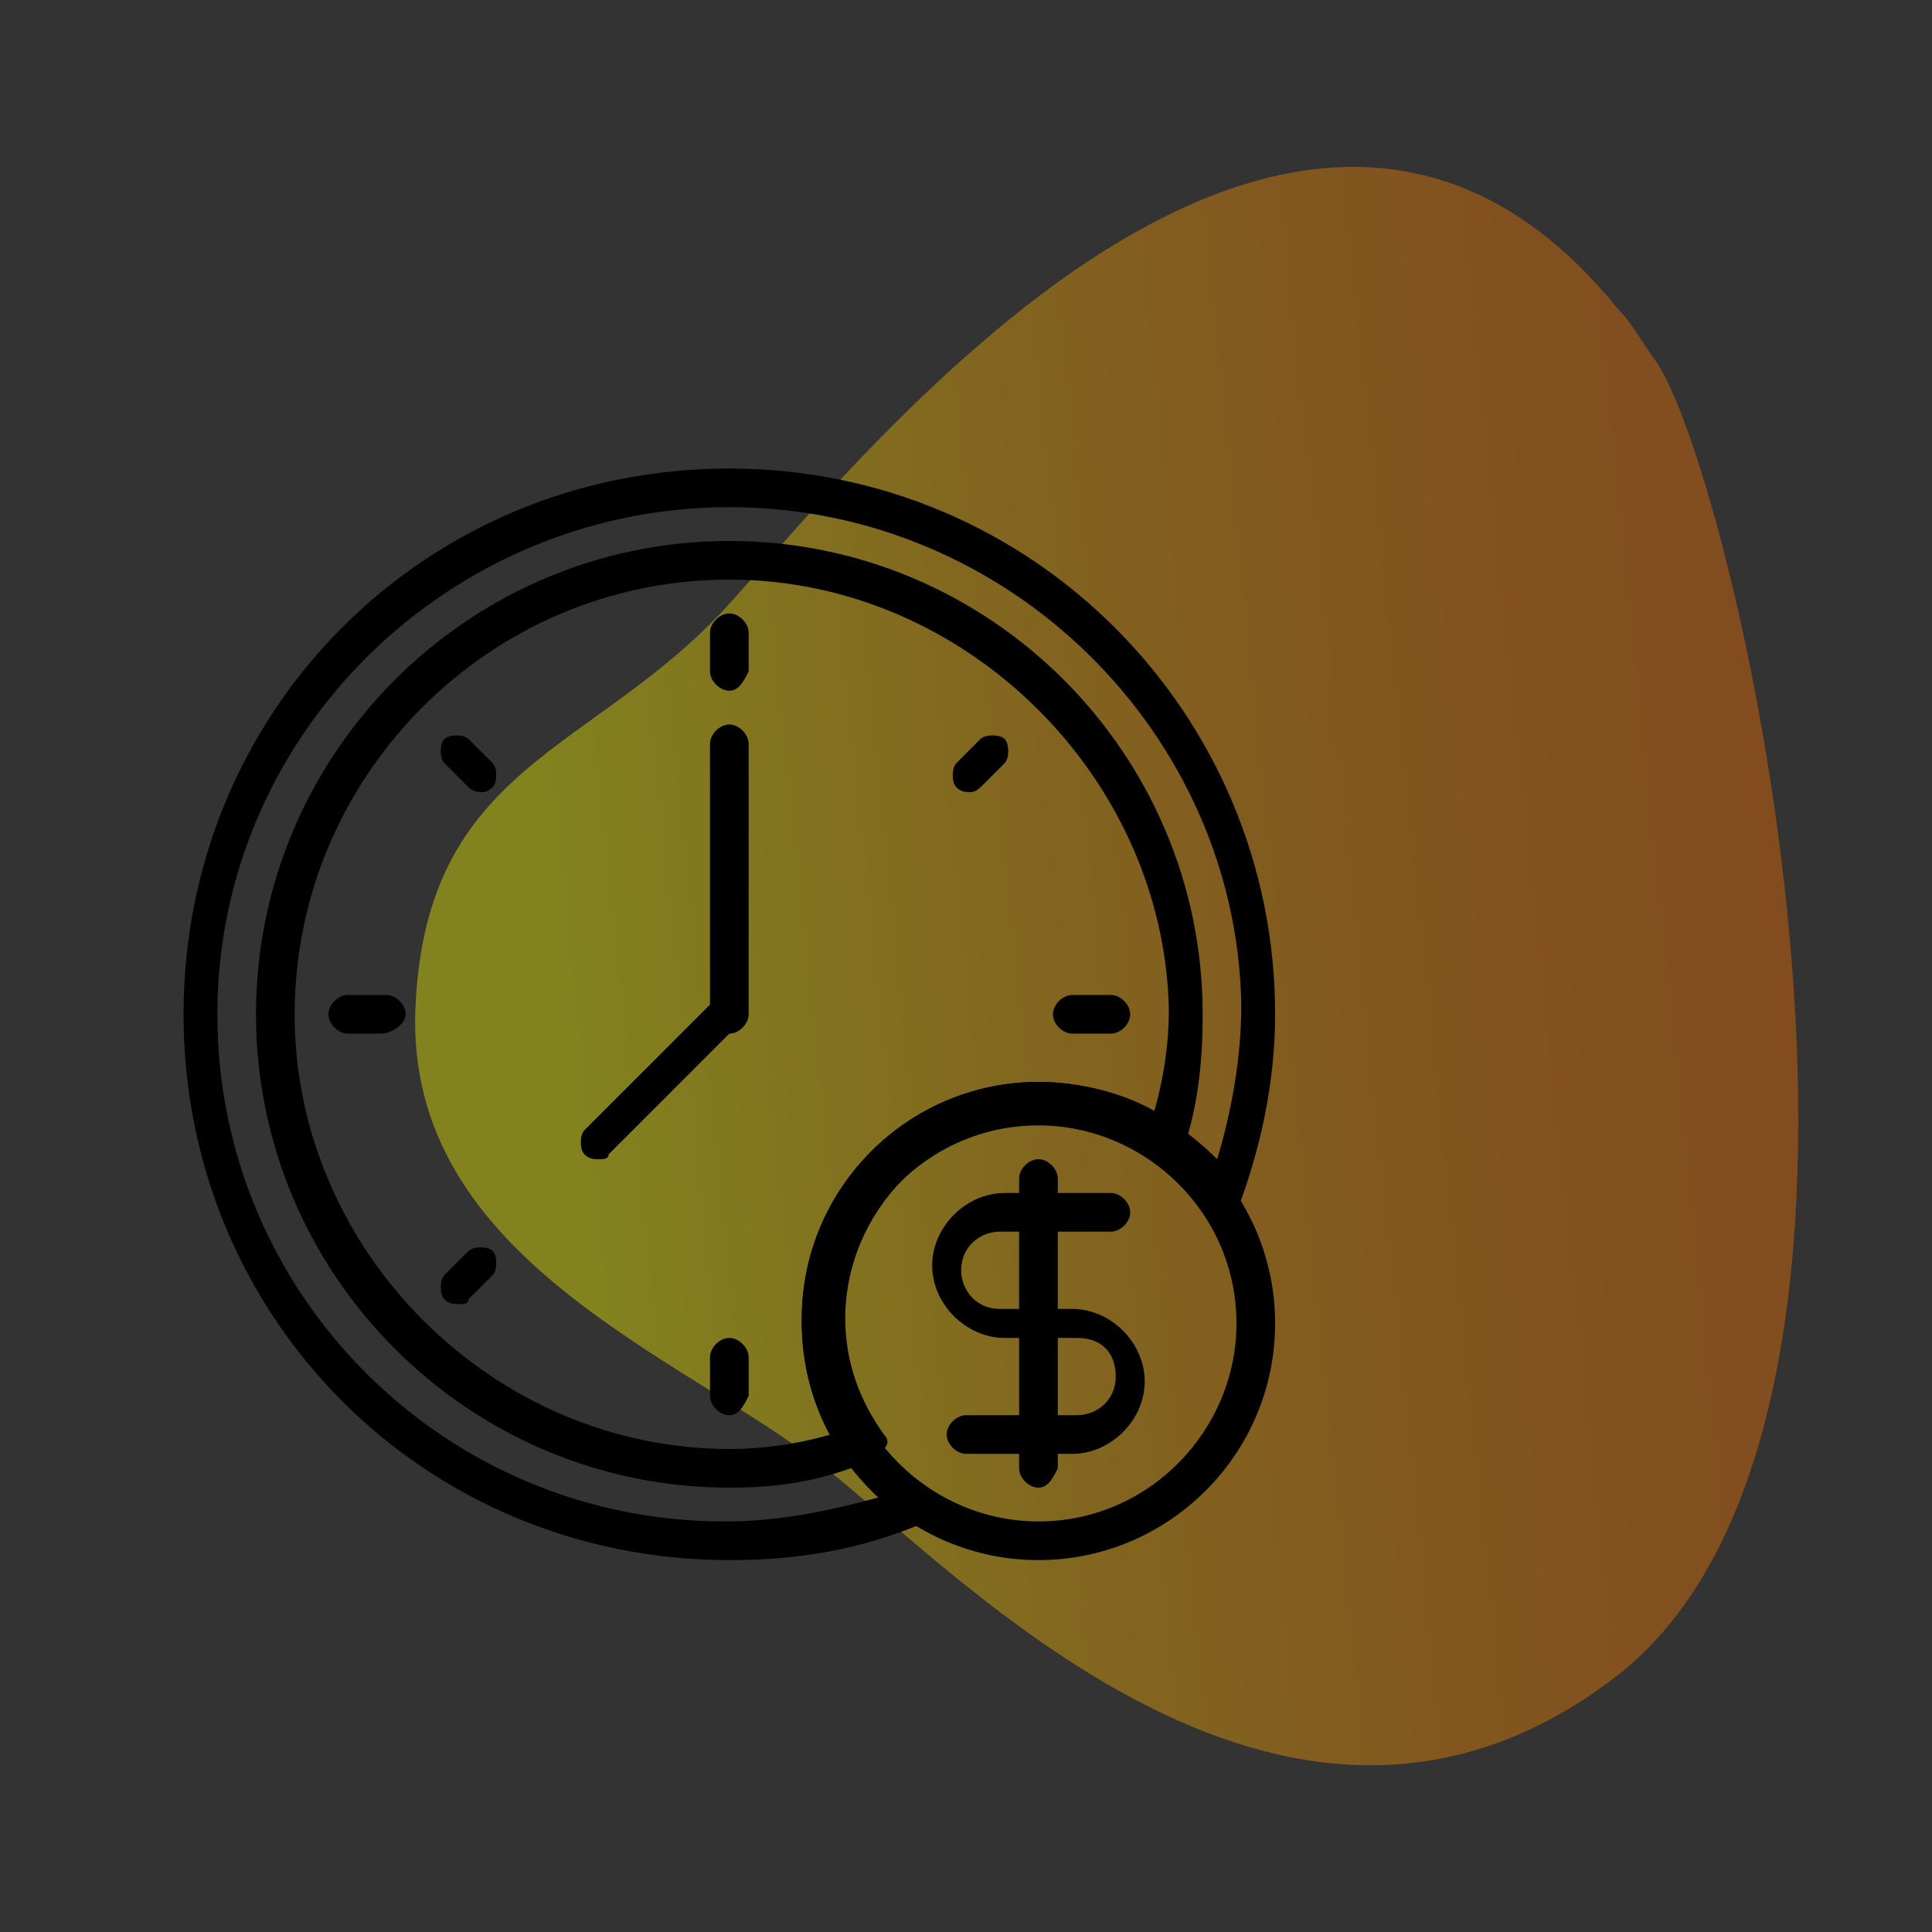
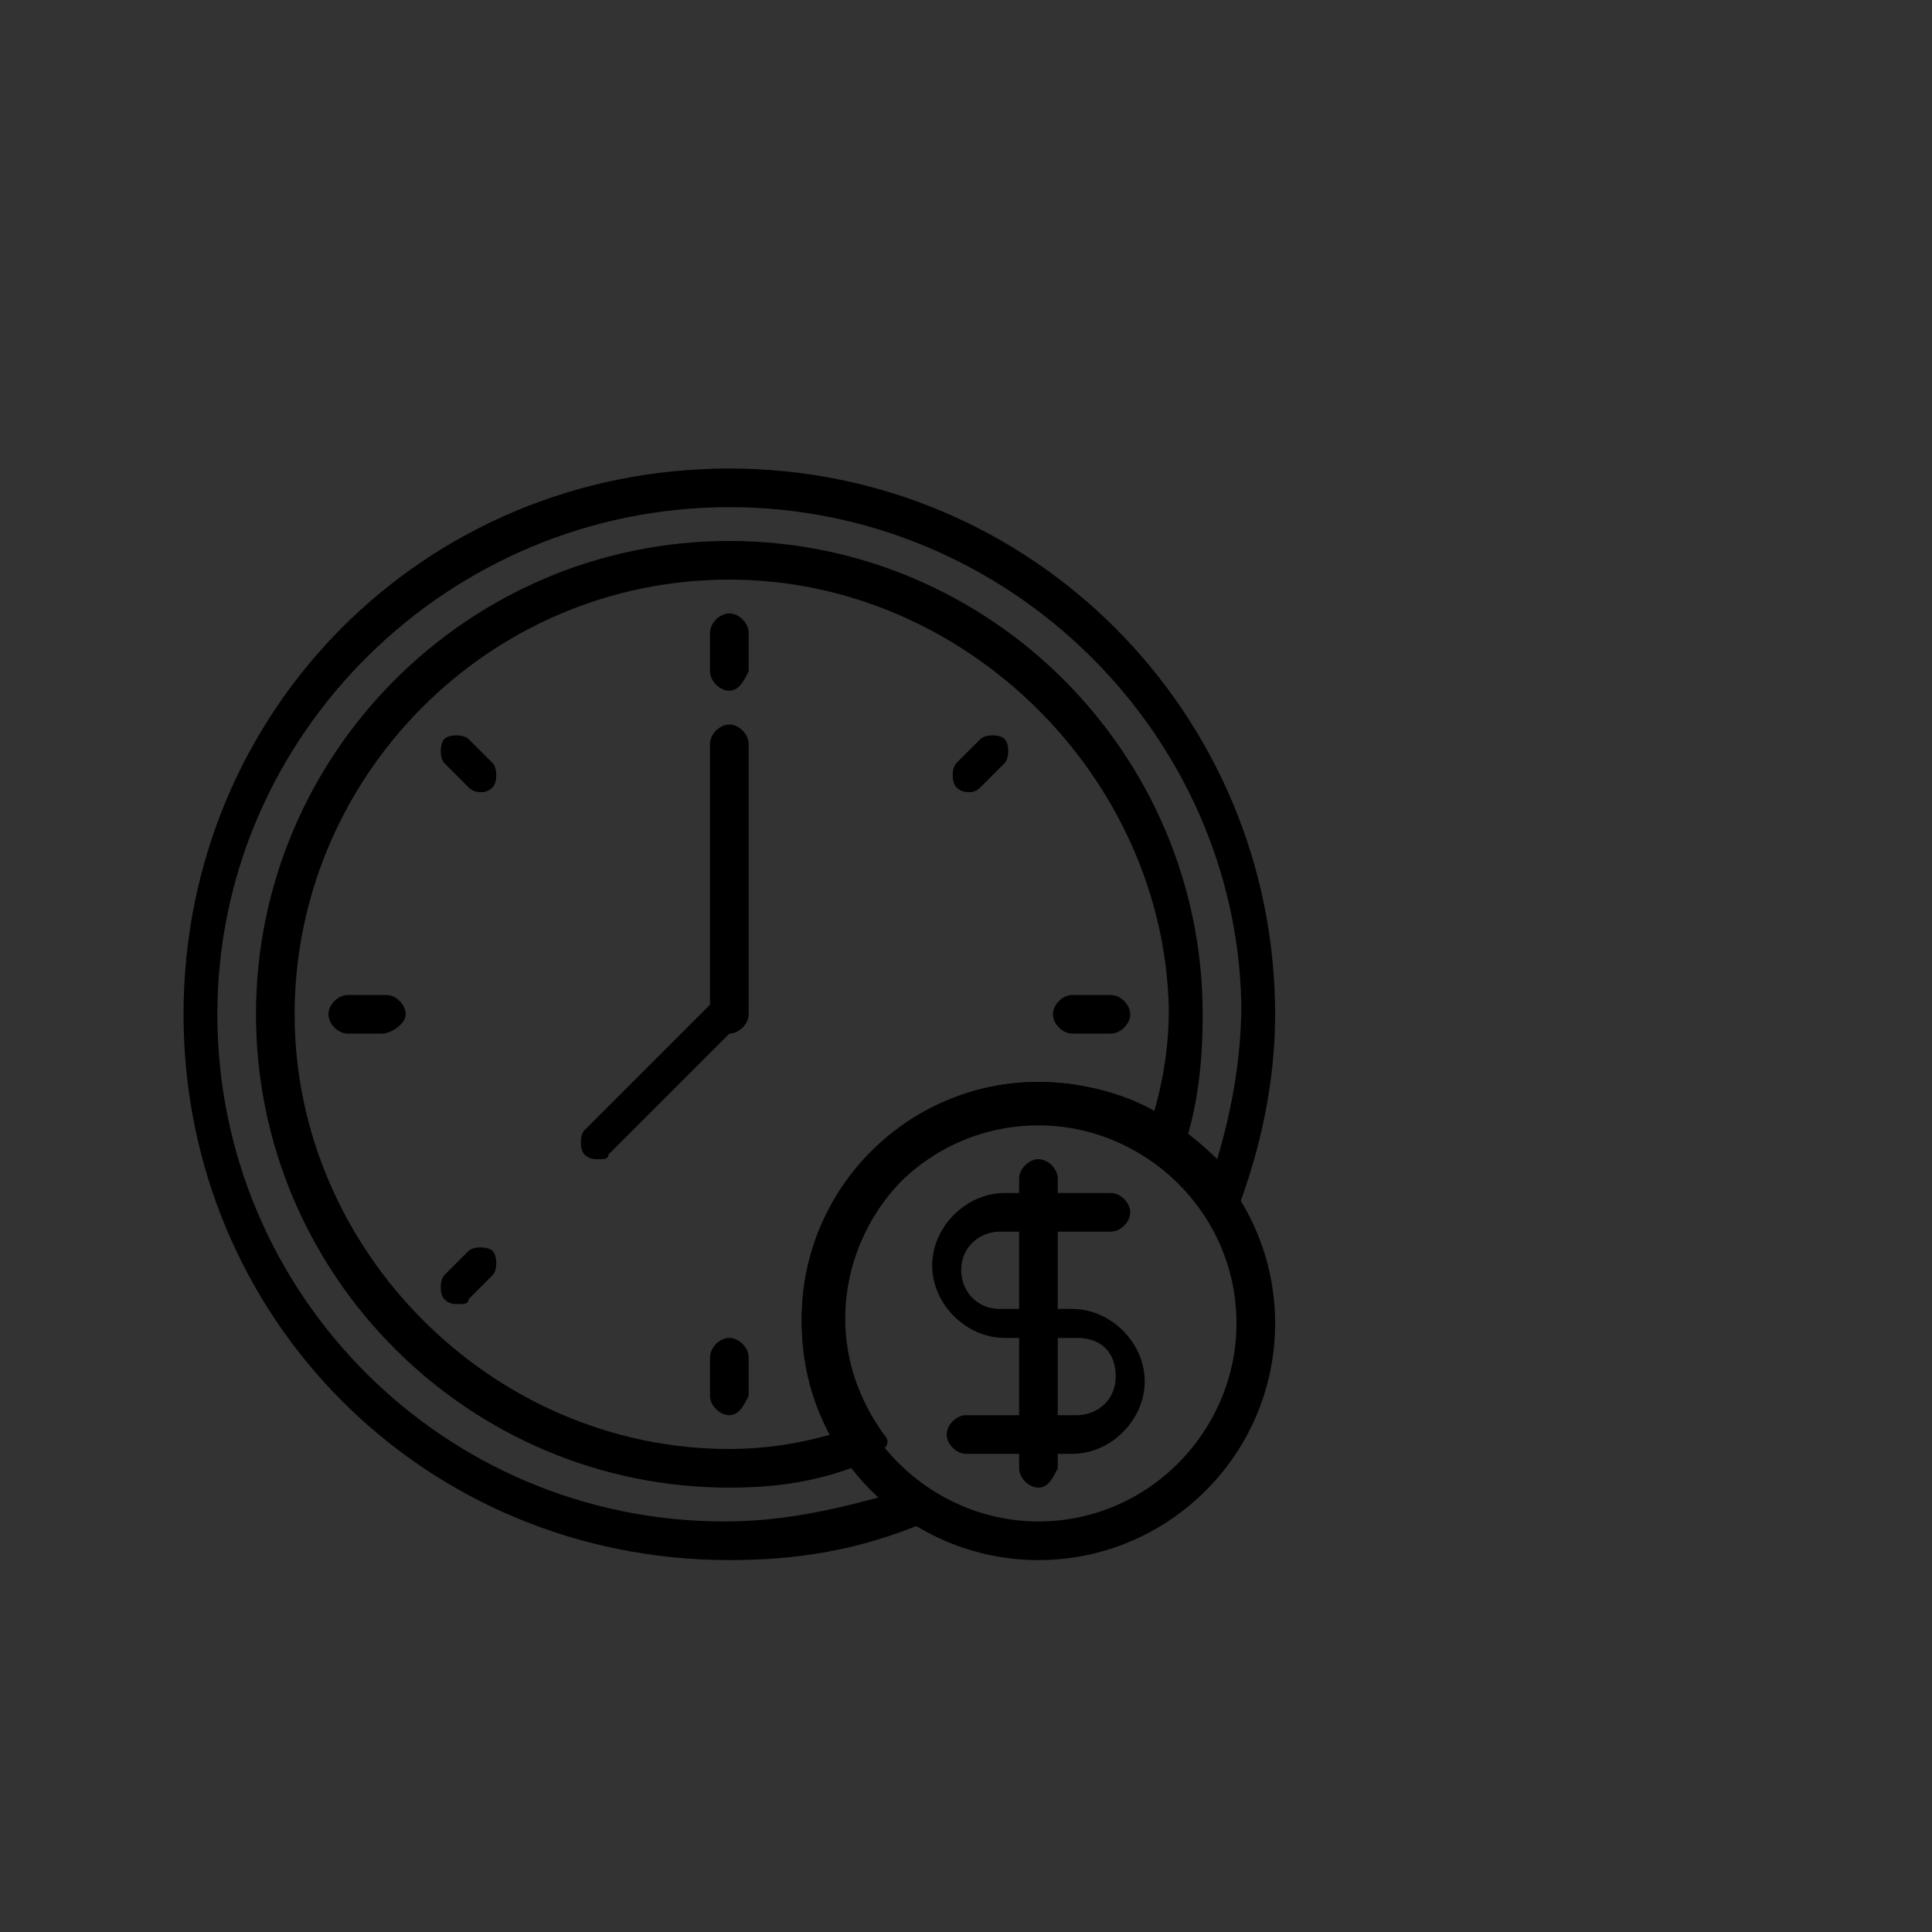
<svg xmlns="http://www.w3.org/2000/svg" version="1.1" id="Layer_1" x="0px" y="0px" viewBox="0 0 40 40" style="enable-background:new 0 0 40 40;" xml:space="preserve">
  <rect x="0" y="0" width="40" height="40" fill="#333333" stroke="none" />
  <style type="text/css">
	.st0{opacity:0.39;fill:url(#SVGID_1_);}
	.st1{opacity:0.39;fill:url(#SVGID_2_);}
	.st2{opacity:0.39;fill:url(#SVGID_3_);}
	.st3{clip-path:url(#SVGID_5_);}
	.st4{opacity:0.39;fill:url(#SVGID_6_);}
	.st5{fill:none;}
</style>
  <g>
    <linearGradient id="SVGID_1_" gradientUnits="userSpaceOnUse" x1="42.295" y1="18.529" x2="11.729" y2="21.701">
      <stop offset="8.176235e-03" style="stop-color:#FF6D00" />
      <stop offset="0.156" style="stop-color:#FF7200" />
      <stop offset="0.323" style="stop-color:#FF7F00" />
      <stop offset="0.499" style="stop-color:#FF9600" />
      <stop offset="0.682" style="stop-color:#FFB500" />
      <stop offset="0.868" style="stop-color:#FFDE00" />
      <stop offset="1" style="stop-color:#FFFF00" />
    </linearGradient>
-     <path class="st0" d="M17.1,30.4c-2.9-2.3-8.7-4.3-8.5-9.5c0.2-5.1,3.7-5.3,6.5-8.4c1-1.1,2.8-3.3,5.1-5.3c3.9-3.4,9.1-6,13.3-0.8   c0.3,0.3,0.5,0.7,0.8,1.1c1.7,2.6,6,21.6-0.7,27.1C26.8,40,20,32.7,17.1,30.4z" />
    <g>
      <path d="M15.1,21.4c-0.2,0-0.4-0.2-0.4-0.4v-5.6c0-0.2,0.2-0.4,0.4-0.4c0.2,0,0.4,0.2,0.4,0.4V21C15.5,21.2,15.3,21.4,15.1,21.4    L15.1,21.4z M15.1,21.4" />
      <path d="M12.4,24c-0.1,0-0.2,0-0.3-0.1c-0.1-0.1-0.1-0.4,0-0.5l2.6-2.6c0.1-0.1,0.4-0.1,0.5,0c0.1,0.1,0.1,0.4,0,0.5l-2.6,2.6    C12.6,24,12.5,24,12.4,24L12.4,24z M12.4,24" />
      <path d="M15.1,14.3c-0.2,0-0.4-0.2-0.4-0.4v-0.8c0-0.2,0.2-0.4,0.4-0.4c0.2,0,0.4,0.2,0.4,0.4v0.8C15.4,14.1,15.3,14.3,15.1,14.3    L15.1,14.3z M15.1,14.3" />
      <path d="M15.1,29.3c-0.2,0-0.4-0.2-0.4-0.4v-0.8c0-0.2,0.2-0.4,0.4-0.4c0.2,0,0.4,0.2,0.4,0.4v0.8C15.4,29.1,15.3,29.3,15.1,29.3    L15.1,29.3z M15.1,29.3" />
      <path d="M23,21.4h-0.8c-0.2,0-0.4-0.2-0.4-0.4s0.2-0.4,0.4-0.4H23c0.2,0,0.4,0.2,0.4,0.4S23.2,21.4,23,21.4L23,21.4z M23,21.4" />
-       <path d="M7.9,21.4H7.2c-0.2,0-0.4-0.2-0.4-0.4s0.2-0.4,0.4-0.4h0.8c0.2,0,0.4,0.2,0.4,0.4S8.1,21.4,7.9,21.4L7.9,21.4z M7.9,21.4" />
+       <path d="M7.9,21.4H7.2c-0.2,0-0.4-0.2-0.4-0.4s0.2-0.4,0.4-0.4h0.8c0.2,0,0.4,0.2,0.4,0.4S8.1,21.4,7.9,21.4L7.9,21.4z " />
      <path d="M20.1,16.4c-0.1,0-0.2,0-0.3-0.1c-0.1-0.1-0.1-0.4,0-0.5l0.5-0.5c0.1-0.1,0.4-0.1,0.5,0c0.1,0.1,0.1,0.4,0,0.5l-0.5,0.5    C20.3,16.3,20.2,16.4,20.1,16.4L20.1,16.4z M20.1,16.4" />
      <path d="M9.5,27c-0.1,0-0.2,0-0.3-0.1c-0.1-0.1-0.1-0.4,0-0.5l0.5-0.5c0.1-0.1,0.4-0.1,0.5,0c0.1,0.1,0.1,0.4,0,0.5l-0.5,0.5    C9.7,27,9.6,27,9.5,27L9.5,27z M9.5,27" />
      <path d="M10,16.4c-0.1,0-0.2,0-0.3-0.1l-0.5-0.5c-0.1-0.1-0.1-0.4,0-0.5c0.1-0.1,0.4-0.1,0.5,0l0.5,0.5c0.1,0.1,0.1,0.4,0,0.5    C10.2,16.3,10.1,16.4,10,16.4L10,16.4z M10,16.4" />
      <path d="M21.5,32.3c-2.7,0-4.9-2.2-4.9-4.9s2.2-4.9,4.9-4.9c2.7,0,4.9,2.2,4.9,4.9S24.2,32.3,21.5,32.3L21.5,32.3z M21.5,23.3    c-2.3,0-4.1,1.9-4.1,4.1c0,2.3,1.9,4.1,4.1,4.1c2.3,0,4.1-1.9,4.1-4.1C25.6,25.1,23.7,23.3,21.5,23.3L21.5,23.3z M21.5,23.3" />
      <path d="M22.2,30.1H20c-0.2,0-0.4-0.2-0.4-0.4c0-0.2,0.2-0.4,0.4-0.4h2.3c0.4,0,0.8-0.3,0.8-0.8s-0.3-0.8-0.8-0.8h-1.5    c-0.8,0-1.5-0.7-1.5-1.5c0-0.8,0.7-1.5,1.5-1.5H23c0.2,0,0.4,0.2,0.4,0.4c0,0.2-0.2,0.4-0.4,0.4h-2.3c-0.4,0-0.8,0.3-0.8,0.8    c0,0.4,0.3,0.8,0.8,0.8h1.5c0.8,0,1.5,0.7,1.5,1.5S23,30.1,22.2,30.1L22.2,30.1z M22.2,30.1" />
      <path d="M21.5,30.8c-0.2,0-0.4-0.2-0.4-0.4v-6c0-0.2,0.2-0.4,0.4-0.4c0.2,0,0.4,0.2,0.4,0.4v6C21.8,30.6,21.7,30.8,21.5,30.8    L21.5,30.8z M21.5,30.8" />
      <path d="M15.1,32.3C8.8,32.3,3.8,27.3,3.8,21S8.8,9.7,15.1,9.7S26.4,14.8,26.4,21c0,1.4-0.3,2.8-0.8,4.1c-0.1,0.1-0.2,0.2-0.3,0.2    c-0.1,0-0.3-0.1-0.4-0.2c-0.8-1.2-2.1-1.9-3.5-1.9c-2.3,0-4.1,1.9-4.1,4.1c0,1.4,0.7,2.7,1.9,3.5c0.1,0.1,0.2,0.2,0.2,0.4    c0,0.1-0.1,0.3-0.2,0.3C17.8,32.1,16.5,32.3,15.1,32.3L15.1,32.3z M15.1,10.5C9.3,10.5,4.5,15.2,4.5,21s4.7,10.5,10.5,10.5    c1.1,0,2.1-0.2,3.2-0.5c-1-0.9-1.6-2.2-1.6-3.7c0-2.7,2.2-4.9,4.9-4.9c1.4,0,2.7,0.6,3.7,1.6c0.3-1,0.5-2.1,0.5-3.2    C25.6,15.2,20.9,10.5,15.1,10.5L15.1,10.5z M15.1,10.5" />
      <path d="M15.1,30.8c-5.4,0-9.8-4.4-9.8-9.8s4.4-9.8,9.8-9.8s9.8,4.4,9.8,9.8c0,1-0.1,1.9-0.4,2.8c0,0.1-0.1,0.2-0.2,0.2    c-0.1,0-0.2,0-0.3,0c-0.7-0.5-1.5-0.8-2.4-0.8c-2.3,0-4.1,1.9-4.1,4.1c0,0.9,0.3,1.7,0.8,2.4c0.1,0.1,0.1,0.2,0,0.3    c0,0.1-0.1,0.2-0.2,0.2C17,30.7,16,30.8,15.1,30.8L15.1,30.8z M15.1,12c-5,0-9,4.1-9,9s4.1,9,9,9c0.7,0,1.4-0.1,2.1-0.3    c-0.4-0.7-0.6-1.5-0.6-2.4c0-2.7,2.2-4.9,4.9-4.9c0.8,0,1.7,0.2,2.4,0.6c0.2-0.7,0.3-1.4,0.3-2.1C24.1,16.1,20,12,15.1,12L15.1,12    z M15.1,12" />
    </g>
  </g>
</svg>